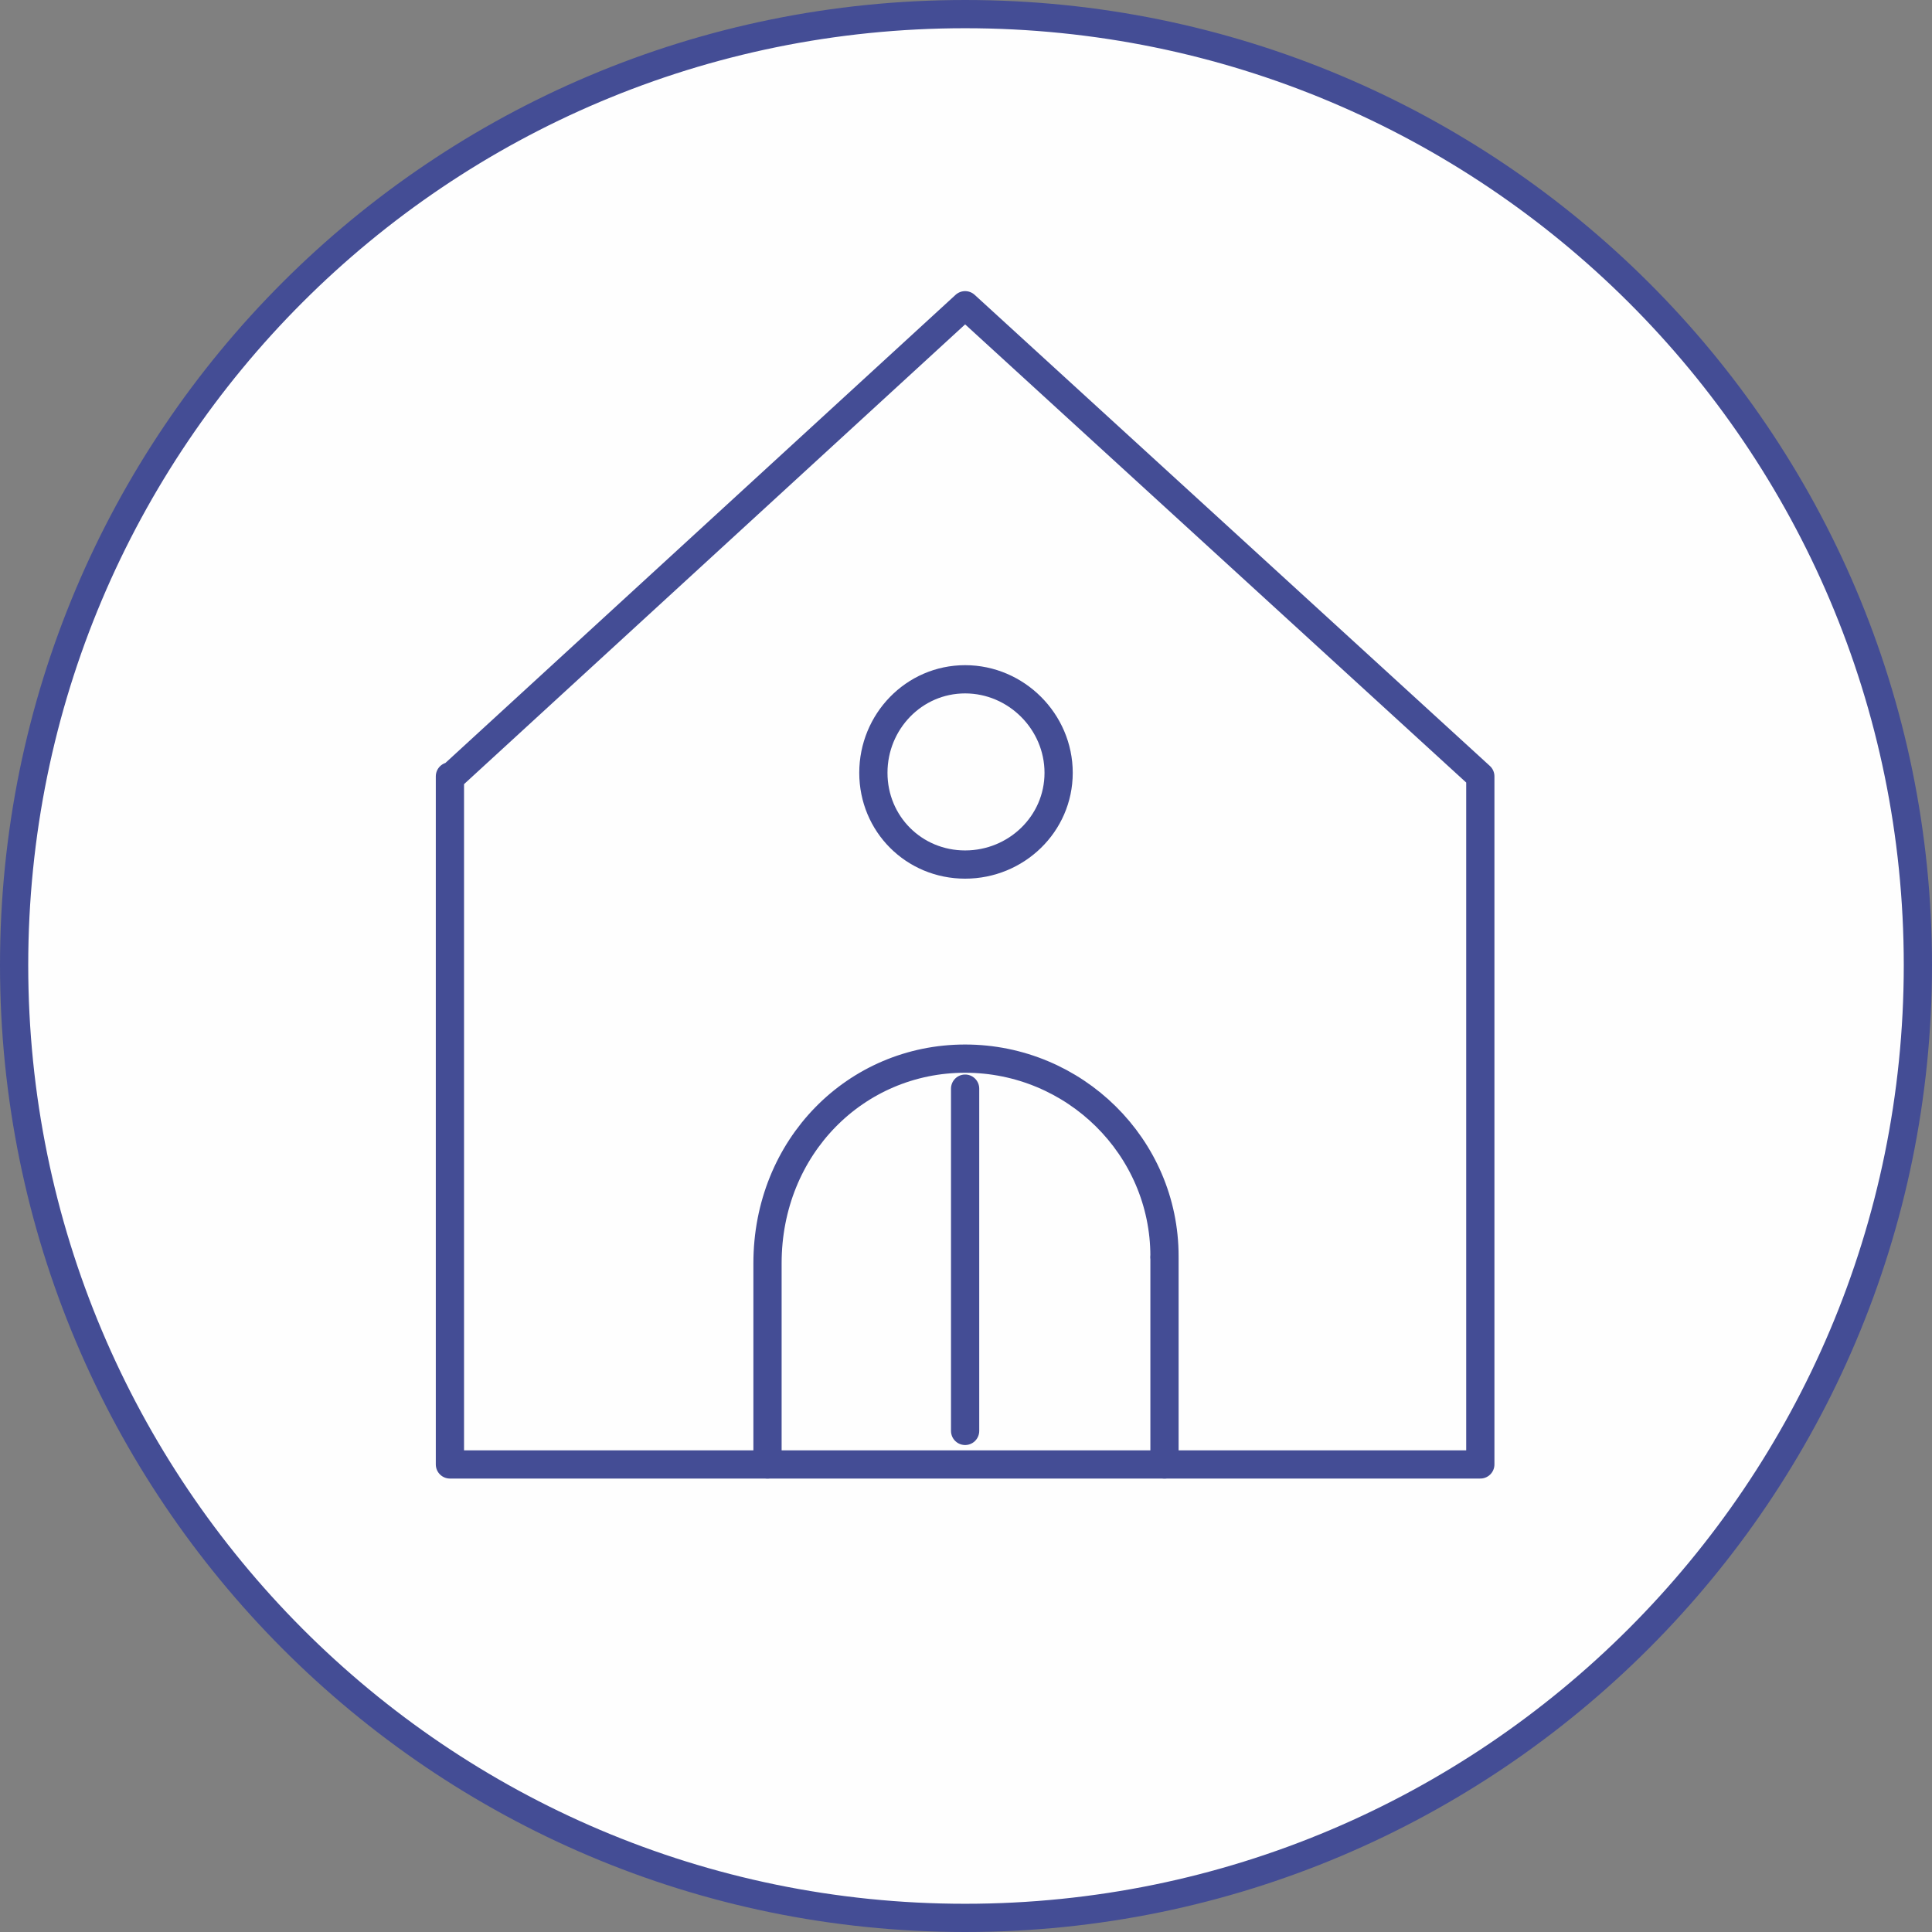
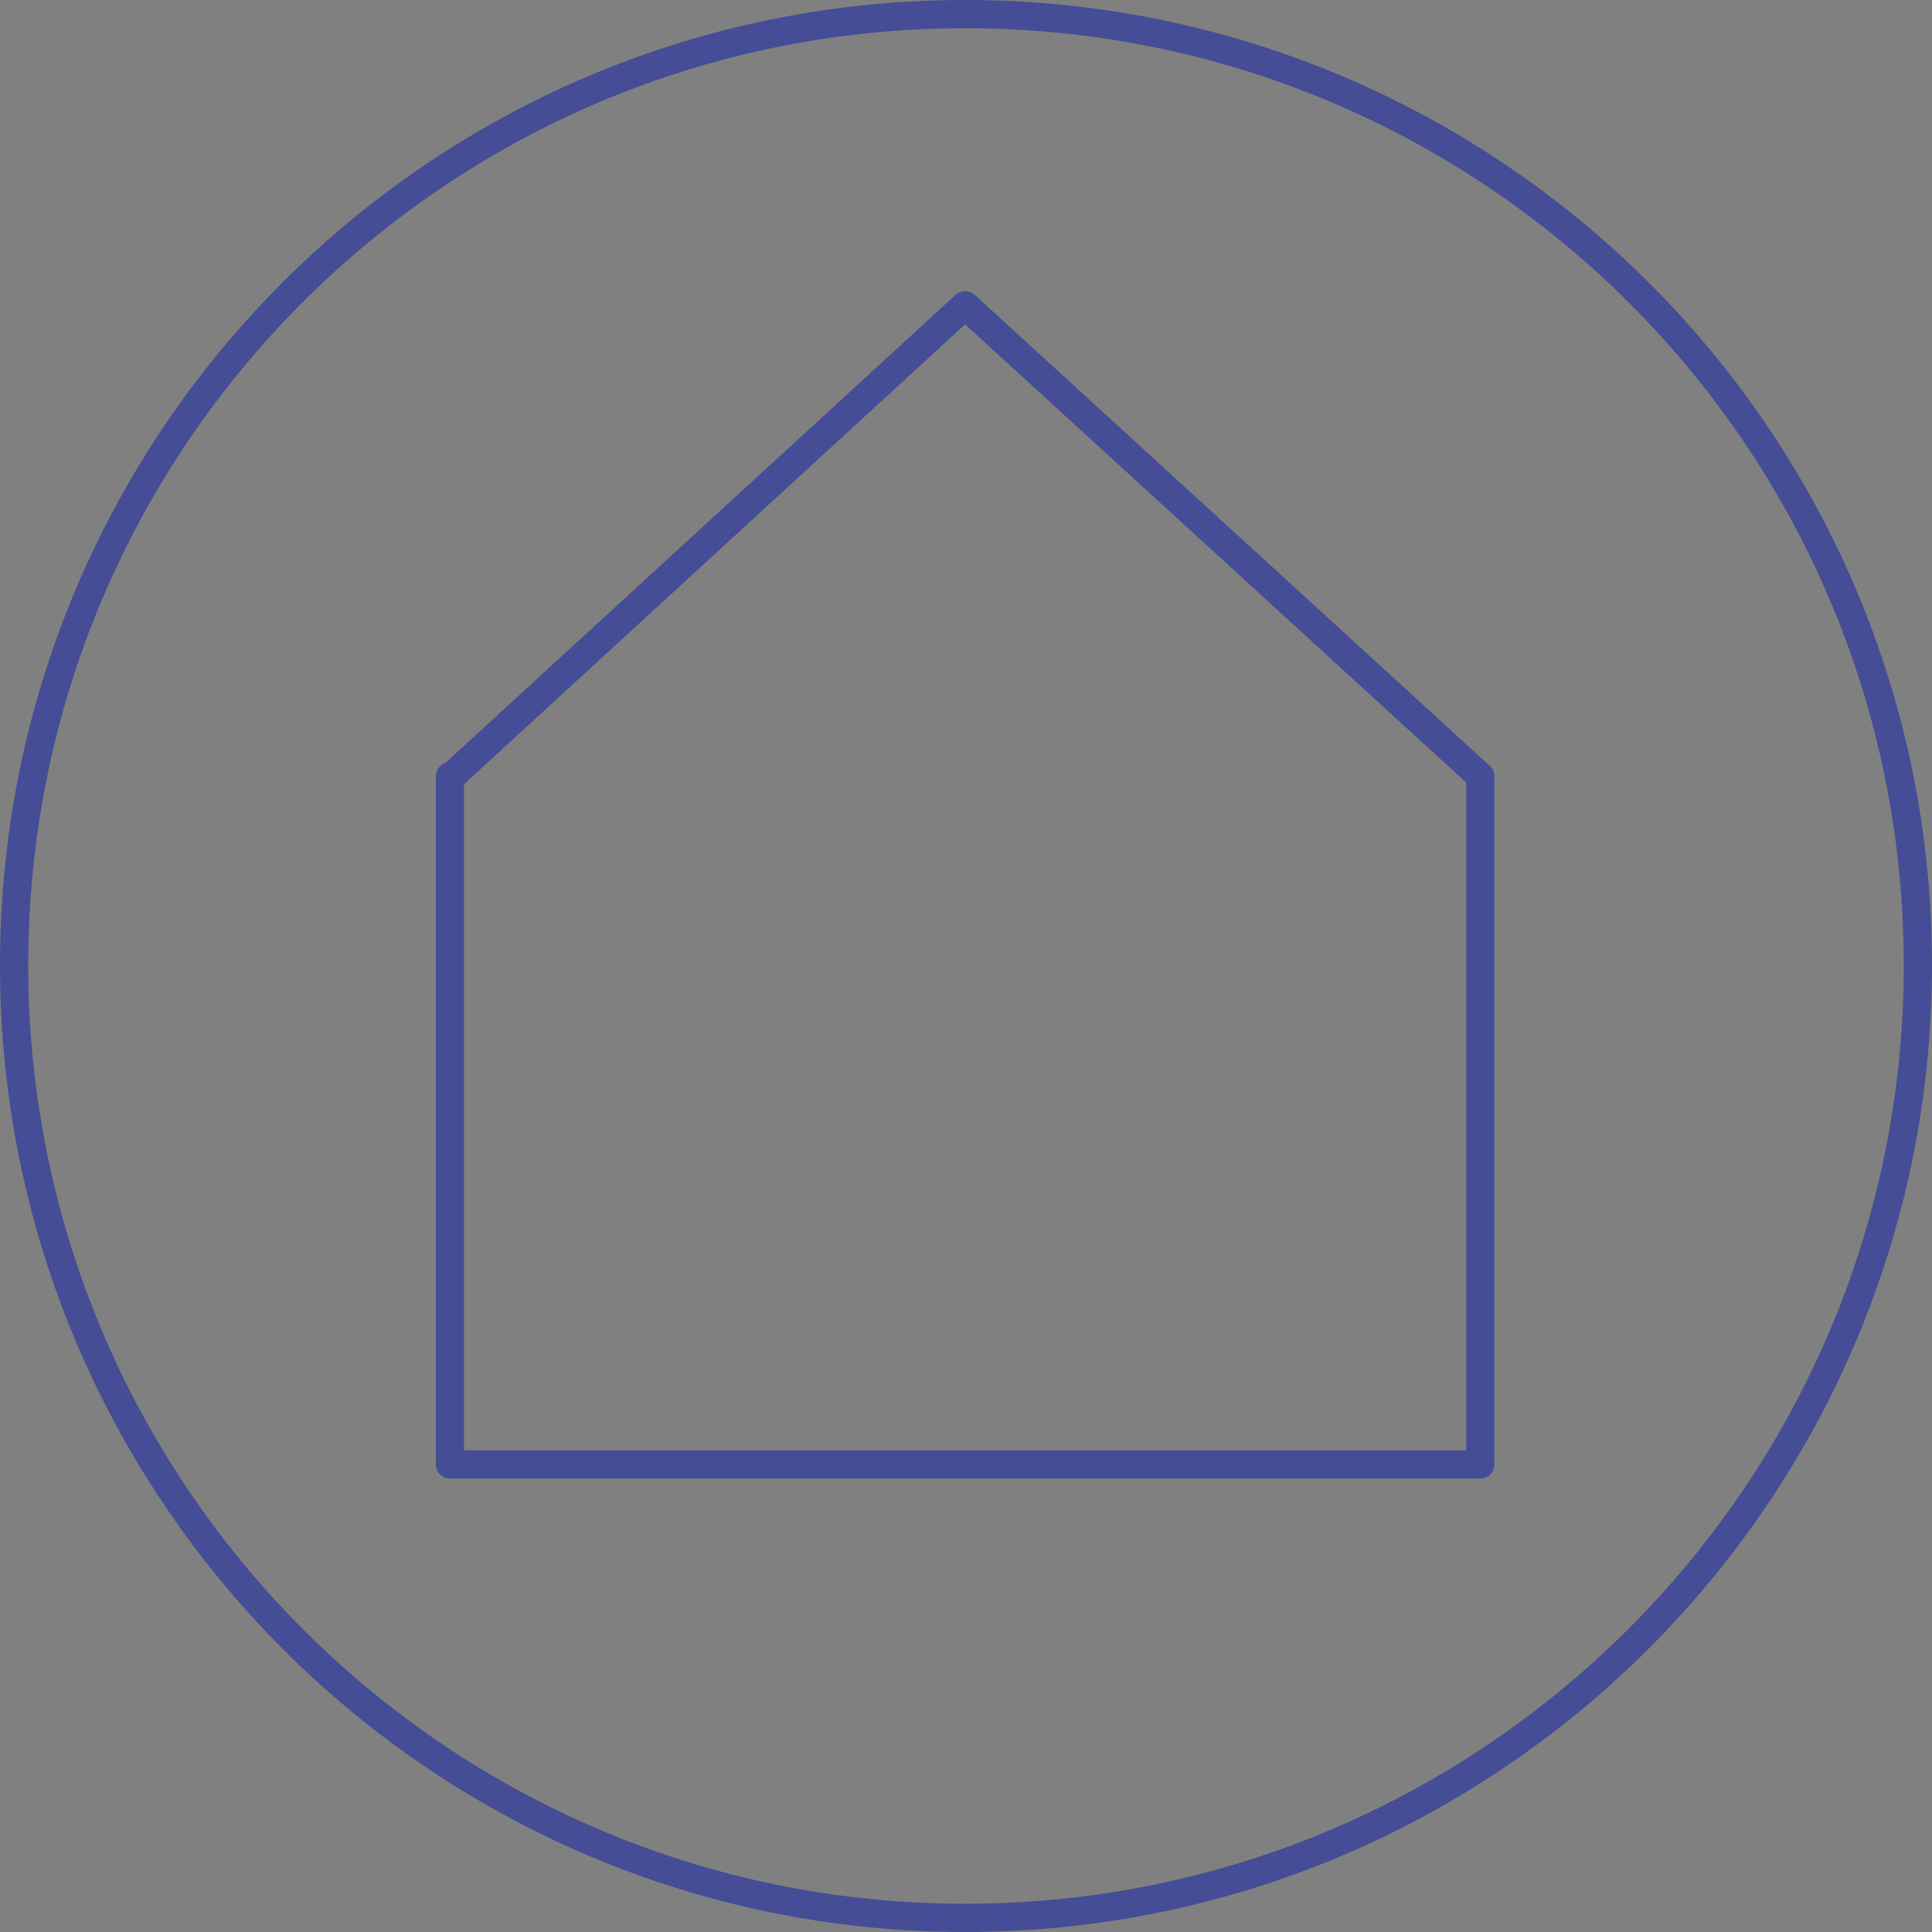
<svg xmlns="http://www.w3.org/2000/svg" xml:space="preserve" width="283px" height="283px" version="1.1" shape-rendering="geometricPrecision" text-rendering="geometricPrecision" image-rendering="optimizeQuality" fill-rule="evenodd" clip-rule="evenodd" viewBox="0 0 1095 1095">
  <rect x="0" y="0" width="1095" height="1095" fill="#808080" stroke="none" />
  <g id="Layer_x0020_1">
-     <path fill="#FEFEFE" fill-rule="nonzero" d="M547 1087c298,0 540,-242 540,-540 0,-298 -242,-539 -540,-539 -298,0 -539,241 -539,539 0,298 241,540 539,540z" />
    <path fill="none" fill-rule="nonzero" stroke="#444D95" stroke-width="16" stroke-linecap="round" stroke-linejoin="round" stroke-miterlimit="10" d="M547 1087c298,0 540,-242 540,-540 0,-298 -242,-539 -540,-539 -298,0 -539,241 -539,539 0,298 241,540 539,540z" />
    <polygon fill="none" fill-rule="nonzero" stroke="#444D95" stroke-width="16" stroke-linecap="round" stroke-linejoin="round" stroke-miterlimit="10" points="839,440 839,440 547,173 256,440 255,440 255,830 839,830 " />
-     <line fill="none" fill-rule="nonzero" stroke="#444D95" stroke-width="16" stroke-linecap="round" stroke-linejoin="round" stroke-miterlimit="10" x1="660" y1="830" x2="660" y2="713" />
-     <path fill="none" fill-rule="nonzero" stroke="#444D95" stroke-width="16" stroke-linecap="round" stroke-linejoin="round" stroke-miterlimit="10" d="M547 490c29,0 53,-23 53,-52 0,-29 -24,-53 -53,-53 -29,0 -52,24 -52,53 0,29 23,52 52,52z" />
-     <path fill="none" fill-rule="nonzero" stroke="#444D95" stroke-width="16" stroke-linecap="round" stroke-linejoin="round" stroke-miterlimit="10" d="M660 712c0,-62 -51,-112 -113,-112 -62,0 -112,50 -112,116l0 114" />
-     <line fill="none" fill-rule="nonzero" stroke="#444D95" stroke-width="16" stroke-linecap="round" stroke-linejoin="round" stroke-miterlimit="10" x1="547" y1="617" x2="547" y2="811" />
  </g>
</svg>